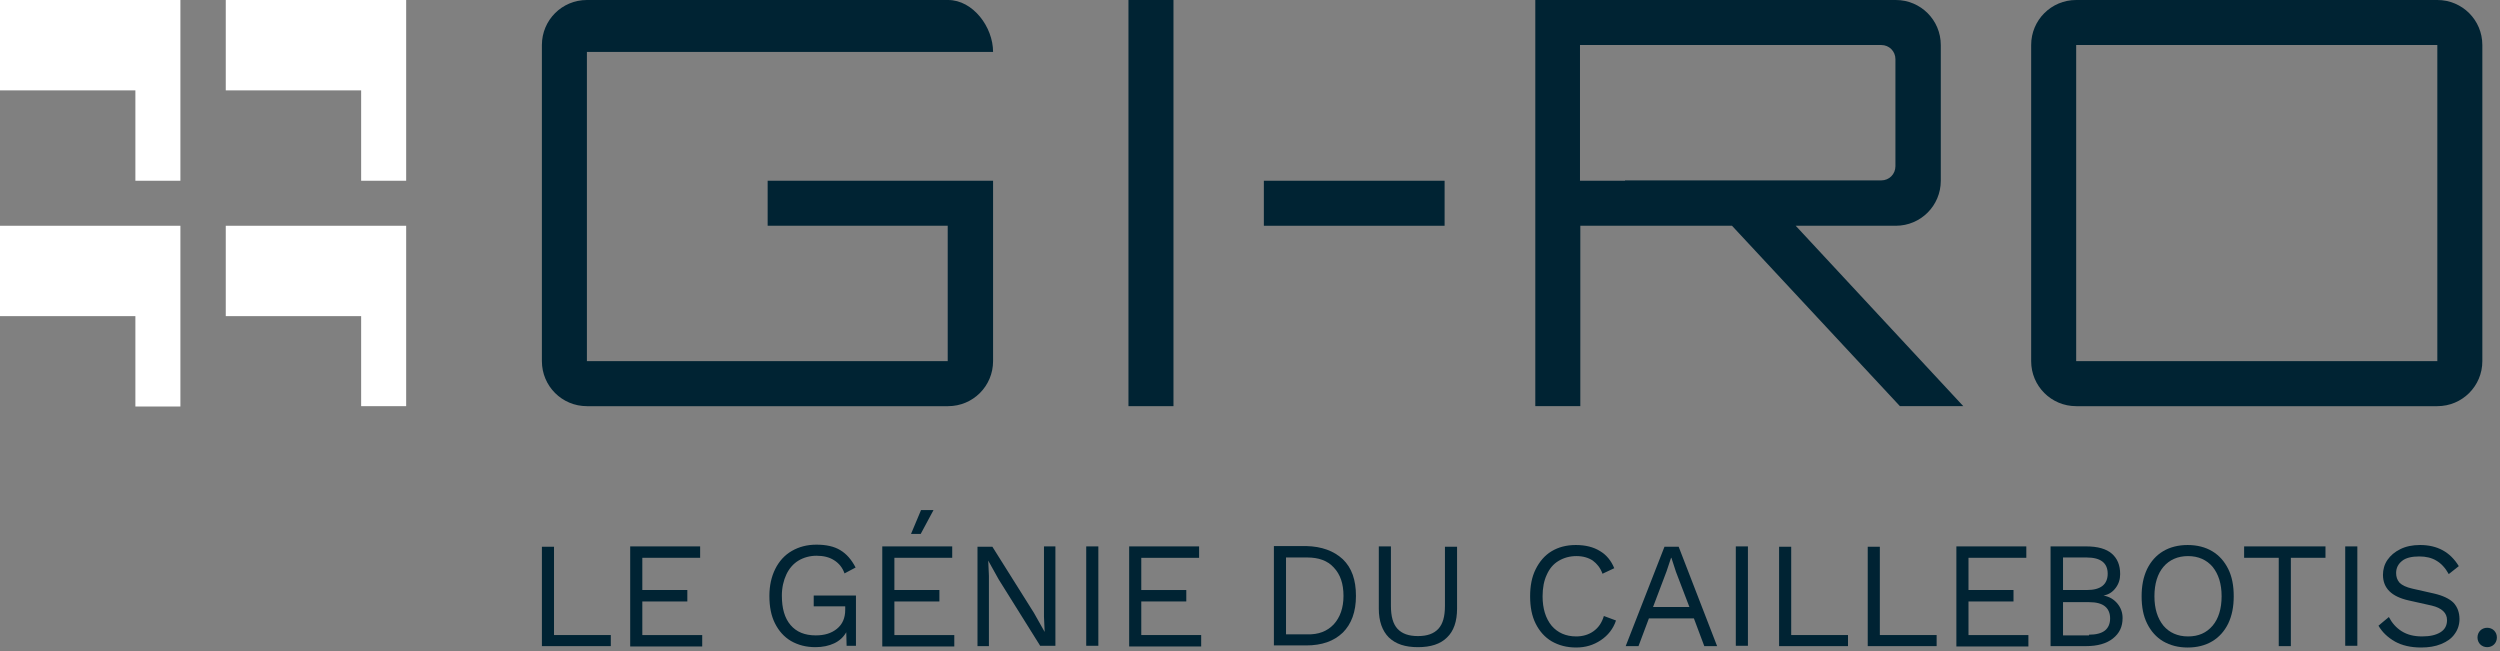
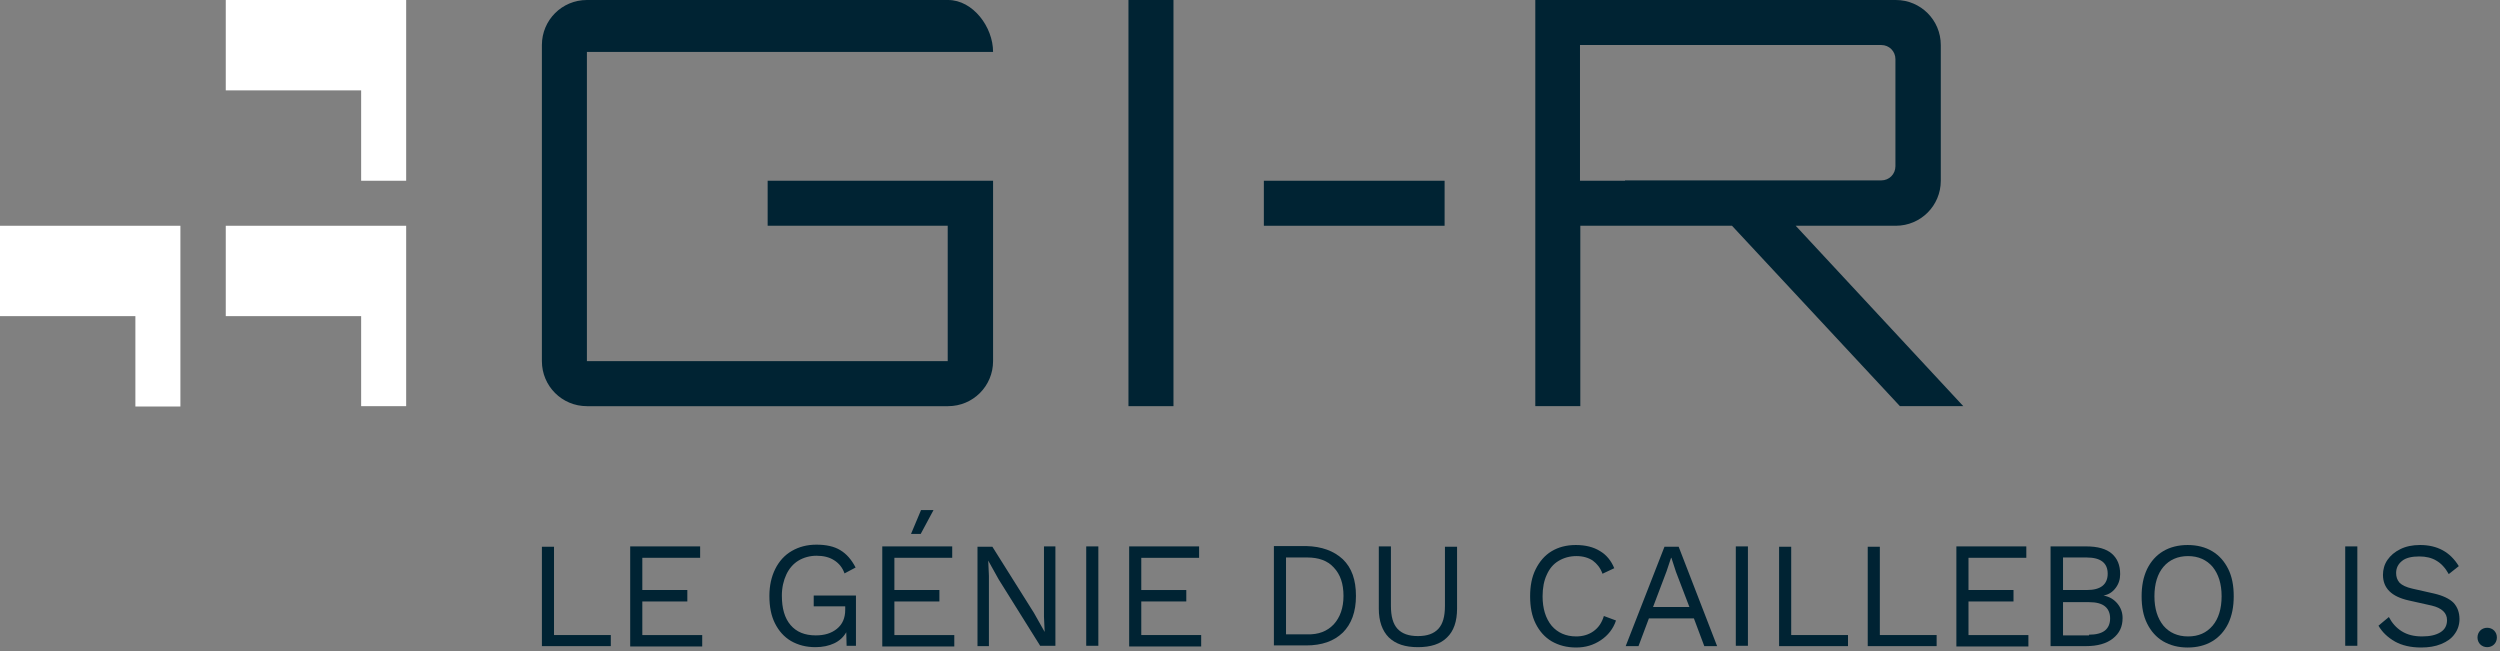
<svg xmlns="http://www.w3.org/2000/svg" xmlns:ns1="http://sodipodi.sourceforge.net/DTD/sodipodi-0.dtd" xmlns:ns2="http://www.inkscape.org/namespaces/inkscape" version="1.1" id="Ebene_1" x="0px" y="0px" viewBox="0 0 722 188" style="enable-background:new 0 0 722 188;" xml:space="preserve" ns1:docname="fr-logo_footer.svg" ns2:version="1.1 (c68e22c387, 2021-05-23)">
  <rect x="0" y="0" width="722" height="188" fill="#808080" stroke="none" />
  <defs id="defs81" />
  <style type="text/css" id="style2">
	.st0{fill:#939598;}
	.st1{fill:#231F20;}
	.st2{fill:#F07D00;}
	.st3{fill:#002333;}
	.st4{fill:#FFFFFF;}
</style>
  <g id="g76">
    <g id="g30">
      <g id="g14">
-         <polygon class="st4" points="0,0 0,26.1 39.1,26.1 39.1,52.2 52.1,52.2 52.1,0    " id="polygon6" />
        <polygon class="st4" points="65.2,0 65.2,26.1 104.3,26.1 104.3,52.2 117.3,52.2 117.3,0    " id="polygon8" />
        <path class="st4" d="M0,65.2v26.1h39.1v26.1h13V65.2H0z" id="path10" />
        <polygon class="st4" points="65.2,65.2 65.2,91.3 65.2,91.3 104.3,91.3 104.3,117.3 117.3,117.3 117.3,65.2    " id="polygon12" />
      </g>
      <path class="st3" d="M286.8,15c0-7.2-5.8-15-13-15H169.5c-7.2,0-13,5.8-13,13v91.3c0,7.2,5.8,13,13,13h104.3c7.2,0,13-5.8,13-13    V65.2v-13h-26.1h-13h-13h-13v13h13h13h13h13v39.1H169.5V15H286.8z" id="path16" />
      <rect x="325.9" y="0" class="st3" width="13" height="117.3" id="rect18" />
      <polygon class="st3" points="391.1,52.2 378.1,52.2 365,52.2 365,65.2 378.1,65.2 391.1,65.2 404.2,65.2 417.2,65.2 417.2,52.2     404.2,52.2   " id="polygon20" />
-       <path class="st3" d="M703.9,104.3H599.6V13h104.3V104.3z M703.9,0H599.6v0c-7.2,0-13,5.8-13,13v91.3c0,7.2,5.8,13,13,13h104.3    c7.2,0,13-5.8,13-13V13C716.9,5.8,711.1,0,703.9,0" id="path22" />
      <g id="g28">
        <polygon class="st3" points="479.2,34.4 479.3,34.4 479.3,34.4    " id="polygon24" />
        <path class="st3" d="M518.6,65.2h11.3v0h17.6c7.2,0,13-5.8,13-13V13c0-7.2-5.8-13-13-13h-17.6h-21.4h-13h-0.1h-13h-13h-13h-13     v117.3h13V65.2h13l30.8,0l48.5,52.1H567L518.6,65.2z M469.3,52.2h-13V13h13h13h13h0.1h13h0h5.5h15.9h13.5c2.3,0,4.1,1.8,4.1,4.1     V48c0,2.3-1.8,4.1-4.1,4.1h-13.5v0H514h-5.5h-7.7h-5.3l-13.1,0H469.3z" id="path26" />
      </g>
    </g>
    <g id="g74">
      <path class="st3" d="M176.4,183.3v3.3h-19.9v-28.7h3.5v25.5H176.4z" id="path32" />
      <path class="st3" d="M182,157.8h20.2v3.3h-16.7v9.3h13v3.3h-13v9.7h17.3v3.3H182V157.8z" id="path34" />
      <path class="st3" d="M247.2,172v14.5h-2.7l-0.1-3.9c-0.8,1.4-2,2.5-3.5,3.2c-1.5,0.7-3.3,1.1-5.4,1.1c-2.7,0-5-0.6-7.1-1.8    c-2-1.2-3.5-2.9-4.6-5.1c-1.1-2.2-1.6-4.8-1.6-7.9c0-3,0.6-5.6,1.7-7.8c1.1-2.2,2.7-4,4.8-5.2c2.1-1.2,4.4-1.8,7.1-1.8    c2.8,0,5.1,0.5,6.9,1.6c1.8,1.1,3.2,2.7,4.4,5l-3.2,1.7c-0.6-1.7-1.6-2.9-3-3.8c-1.4-0.9-3.1-1.3-5.1-1.3c-1.9,0-3.7,0.5-5.2,1.4    c-1.5,0.9-2.7,2.3-3.5,4c-0.8,1.7-1.3,3.8-1.3,6.1c0,3.7,0.8,6.5,2.5,8.5c1.7,2,4.1,3,7.3,3c2.5,0,4.5-0.6,6.1-1.9    c1.6-1.3,2.4-3.1,2.4-5.5v-1h-9.1V172H247.2z" id="path36" />
      <path class="st3" d="M254.9,157.8H275v3.3h-16.7v9.3h13v3.3h-13v9.7h17.3v3.3h-20.8V157.8z M269.6,147.3l-3.7,6.9h-2.8l2.9-6.9    H269.6z" id="path38" />
      <path class="st3" d="M304.7,186.5h-4.3l-12-19.2l-3-5.4h0l0.2,4.4v20.3h-3.3v-28.7h4.3l12,19.1l3.1,5.5h0l-0.2-4.4v-20.3h3.3    V186.5z" id="path40" />
      <path class="st3" d="M317.2,186.5h-3.5v-28.7h3.5V186.5z" id="path42" />
      <path class="st3" d="M326.1,157.8h20.2v3.3h-16.7v9.3h13v3.3h-13v9.7h17.3v3.3h-20.8V157.8z" id="path44" />
      <path class="st3" d="M387.8,161.5c2.6,2.5,3.8,6,3.8,10.6c0,4.6-1.3,8.1-3.8,10.6c-2.6,2.5-6.1,3.7-10.6,3.7h-9.3v-28.7h9.3    C381.7,157.8,385.2,159.1,387.8,161.5z M385.2,180.3c1.8-2,2.8-4.7,2.8-8.2c0-3.5-0.9-6.2-2.8-8.2c-1.8-2-4.4-2.9-7.7-2.9h-6.1    v22.2h6.1C380.8,183.3,383.3,182.3,385.2,180.3z" id="path46" />
      <path class="st3" d="M420.8,175.8c0,3.7-1,6.5-2.9,8.3c-1.9,1.9-4.7,2.8-8.4,2.8c-3.7,0-6.4-0.9-8.4-2.8c-1.9-1.9-2.9-4.7-2.9-8.3    v-18h3.5V175c0,3,0.6,5.2,1.9,6.6c1.3,1.4,3.2,2.1,5.9,2.1c2.7,0,4.6-0.7,5.9-2.1c1.3-1.4,1.9-3.6,1.9-6.6v-17.1h3.5V175.8z" id="path48" />
      <path class="st3" d="M462.3,184.9c-2.1,1.4-4.4,2.1-7.1,2.1c-2.7,0-5-0.6-7.1-1.8c-2-1.2-3.5-2.9-4.6-5.1    c-1.1-2.2-1.6-4.8-1.6-7.9c0-3,0.5-5.6,1.6-7.8c1.1-2.2,2.6-4,4.6-5.2c2-1.2,4.3-1.8,7-1.8c2.8,0,5.1,0.6,6.9,1.7    c1.9,1.1,3.3,2.8,4.2,5l-3.4,1.6c-0.6-1.7-1.6-2.9-2.8-3.8c-1.2-0.8-2.8-1.3-4.7-1.3c-2,0-3.7,0.5-5.2,1.4c-1.5,0.9-2.6,2.2-3.4,4    c-0.8,1.7-1.2,3.8-1.2,6.2c0,3.6,0.9,6.4,2.6,8.5c1.7,2,4.1,3.1,7.1,3.1c1.9,0,3.6-0.5,5-1.5c1.4-1,2.4-2.4,3-4.4l3.5,1.3    C465.9,181.6,464.4,183.5,462.3,184.9z" id="path50" />
      <path class="st3" d="M489.2,178.6h-13l-3,8h-3.7l11.2-28.7h4.1l11.1,28.7h-3.7L489.2,178.6z M487.9,175.3l-3.9-10.2l-1.3-4h-0.1    l-1.3,3.9l-3.9,10.3H487.9z" id="path52" />
      <path class="st3" d="M504.8,186.5h-3.5v-28.7h3.5V186.5z" id="path54" />
      <path class="st3" d="M533.7,183.3v3.3h-19.9v-28.7h3.5v25.5H533.7z" id="path56" />
      <path class="st3" d="M559.3,183.3v3.3h-19.9v-28.7h3.5v25.5H559.3z" id="path58" />
      <path class="st3" d="M565,157.8h20.2v3.3h-16.7v9.3h13v3.3h-13v9.7h17.3v3.3H565V157.8z" id="path60" />
      <path class="st3" d="M592.3,157.8h10.2c3.3,0,5.8,0.7,7.4,2.1c1.6,1.4,2.4,3.3,2.4,5.9c0,1.5-0.4,2.8-1.3,4    c-0.9,1.2-2,1.9-3.5,2.2v0c1.7,0.3,3,1.1,4,2.3c1,1.2,1.5,2.6,1.5,4.2c0,2.5-0.9,4.4-2.8,5.9c-1.9,1.5-4.5,2.2-7.8,2.2h-10.2    V157.8z M602.6,170.4c2.1,0,3.6-0.4,4.6-1.2c1-0.8,1.5-2,1.5-3.5c0-3.1-2-4.7-6.1-4.7h-6.8v9.4H602.6z M603.3,183.3    c2,0,3.6-0.4,4.6-1.2c1-0.8,1.5-2,1.5-3.5c0-1.5-0.5-2.7-1.5-3.5c-1-0.8-2.5-1.2-4.6-1.2h-7.5v9.6H603.3z" id="path62" />
      <path class="st3" d="M638.9,159.2c2,1.2,3.5,2.9,4.6,5.1c1.1,2.2,1.6,4.8,1.6,7.9c0,3-0.5,5.6-1.6,7.9c-1.1,2.2-2.6,3.9-4.6,5.1    c-2,1.2-4.4,1.8-7.1,1.8c-2.7,0-5-0.6-7.1-1.8c-2-1.2-3.5-2.9-4.6-5.1c-1.1-2.2-1.6-4.8-1.6-7.9c0-3,0.5-5.6,1.6-7.9    c1.1-2.2,2.6-3.9,4.6-5.1c2-1.2,4.4-1.8,7.1-1.8C634.5,157.4,636.9,158,638.9,159.2z M624.8,163.7c-1.7,2-2.6,4.9-2.6,8.5    c0,3.6,0.9,6.4,2.6,8.5c1.7,2,4.1,3.1,7.1,3.1c3,0,5.3-1,7.1-3.1c1.7-2,2.6-4.9,2.6-8.5c0-3.6-0.9-6.4-2.6-8.5    c-1.7-2-4.1-3.1-7.1-3.1C628.9,160.6,626.5,161.7,624.8,163.7z" id="path64" />
-       <path class="st3" d="M671.6,161.1h-10v25.5h-3.5v-25.5h-10v-3.3h23.5V161.1z" id="path66" />
      <path class="st3" d="M680.8,186.5h-3.5v-28.7h3.5V186.5z" id="path68" />
      <path class="st3" d="M710.1,163.5l-2.9,2.3c-1-1.8-2.2-3.1-3.6-3.9c-1.3-0.8-3-1.2-4.9-1.2c-2.2,0-3.9,0.4-5,1.3    c-1.1,0.9-1.7,2-1.7,3.5c0,1.1,0.3,2,1,2.8c0.7,0.7,1.9,1.3,3.7,1.7l6.2,1.4c2.6,0.6,4.5,1.5,5.7,2.7c1.1,1.2,1.7,2.8,1.7,4.7    c0,1.6-0.5,3.1-1.4,4.3c-0.9,1.3-2.2,2.2-3.9,2.9c-1.7,0.7-3.6,1-5.8,1c-3,0-5.5-0.6-7.5-1.7c-2.1-1.2-3.7-2.7-4.8-4.6l3-2.5    c0.9,1.7,2.1,3.1,3.7,4.1c1.6,1,3.5,1.5,5.9,1.5c2.3,0,4-0.4,5.3-1.2c1.3-0.8,1.9-2,1.9-3.5c0-2.1-1.5-3.5-4.4-4.2l-6.7-1.5    c-4.9-1.1-7.4-3.5-7.4-7.4c0-1.5,0.4-3,1.3-4.3c0.9-1.3,2.1-2.3,3.7-3.1c1.6-0.8,3.5-1.2,5.7-1.2    C703.9,157.4,707.6,159.4,710.1,163.5z" id="path70" />
      <path class="st3" d="M720.3,182.1c0.5,0.5,0.8,1.2,0.8,2c0,0.8-0.3,1.5-0.8,2c-0.5,0.5-1.2,0.8-2,0.8c-0.8,0-1.5-0.3-2-0.8    c-0.5-0.5-0.8-1.2-0.8-2c0-0.8,0.3-1.5,0.8-2c0.5-0.5,1.2-0.8,2-0.8C719.1,181.3,719.8,181.6,720.3,182.1z" id="path72" />
    </g>
  </g>
</svg>